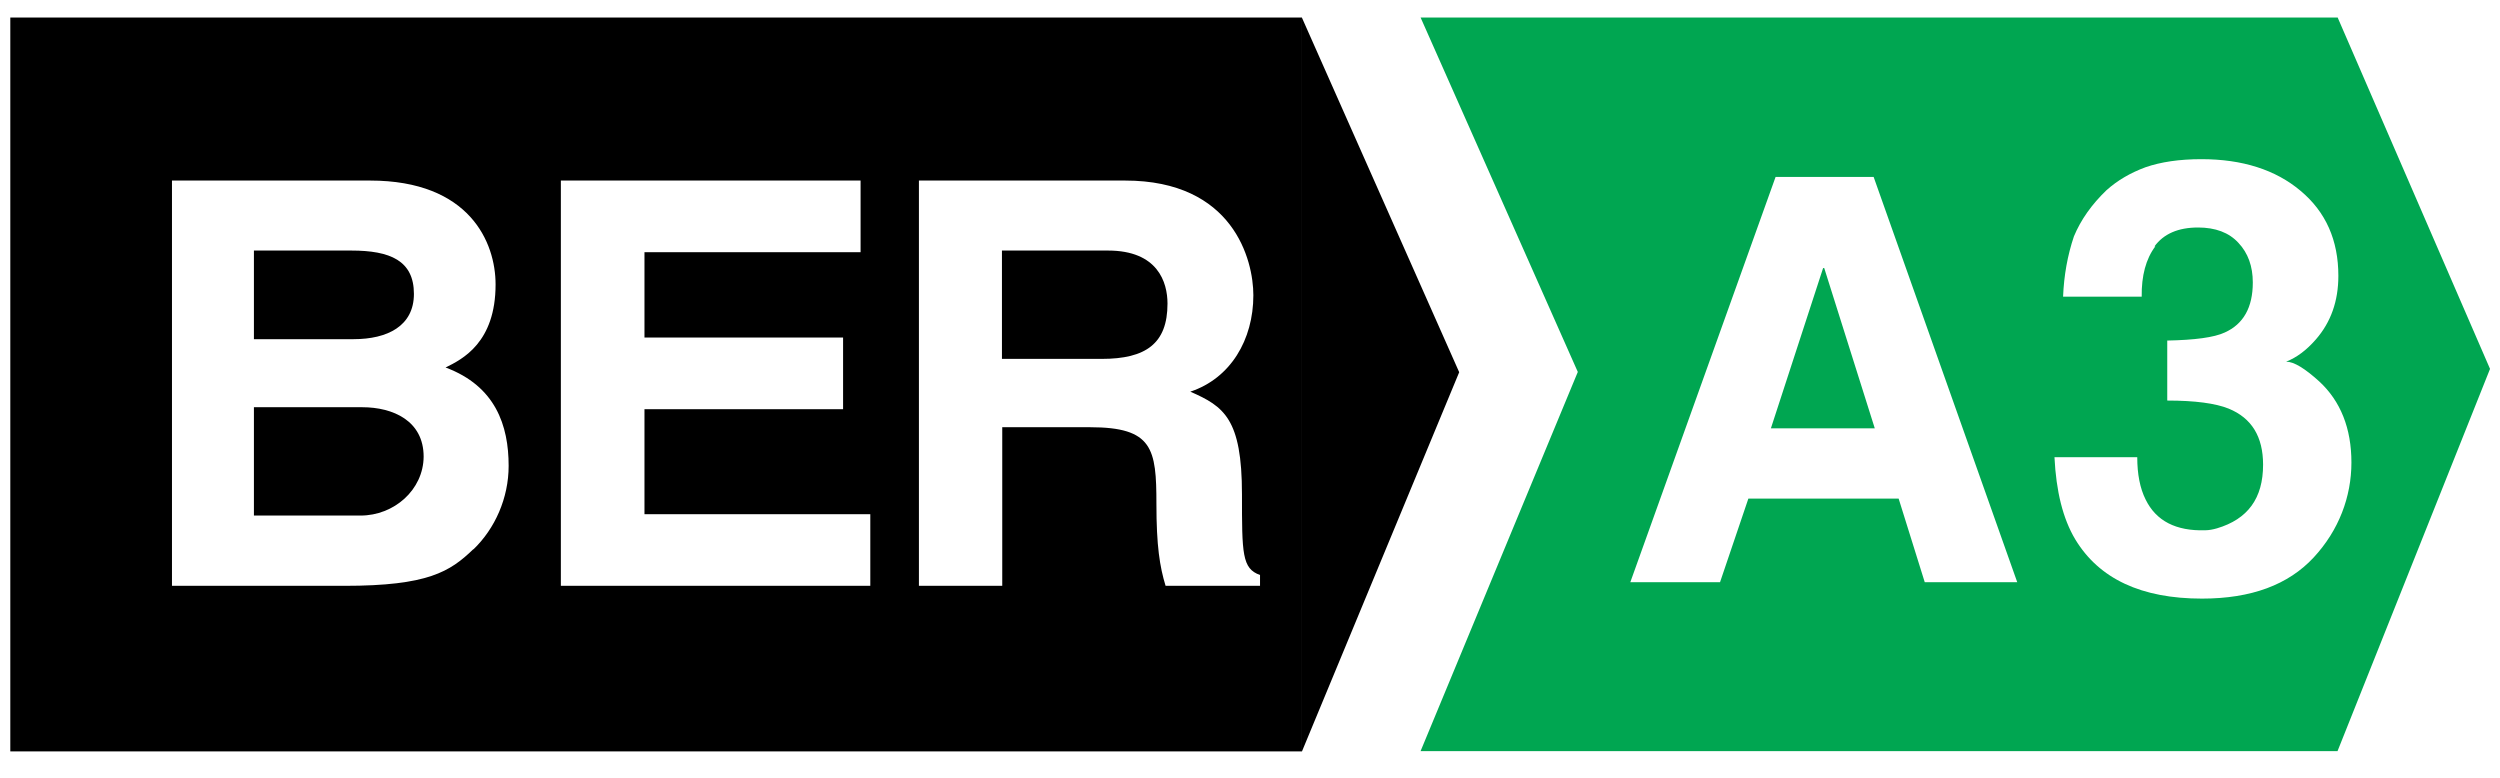
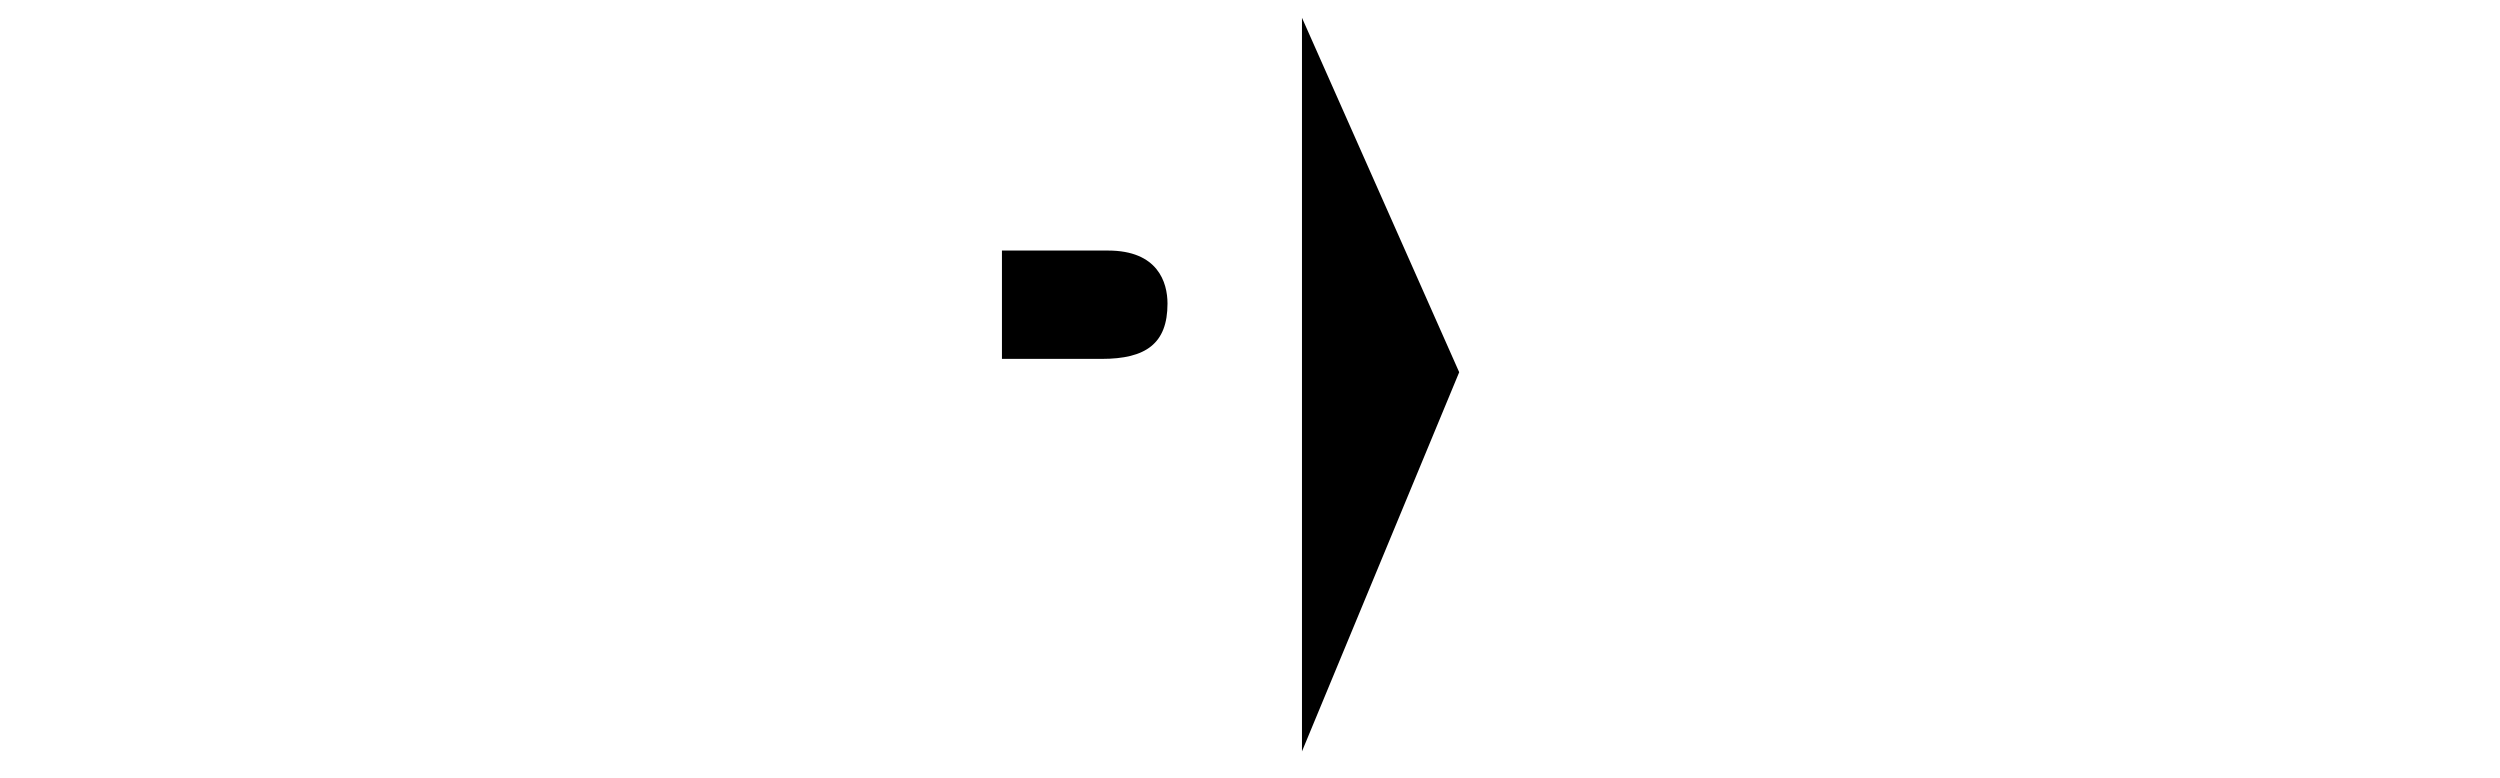
<svg xmlns="http://www.w3.org/2000/svg" width="90" height="28" viewBox="0 0 90 28" fill="none">
-   <path d="M84.151 0.63H51.141L56.801 13.39L51.141 27.04H84.151L89.641 13.28L84.151 0.62V0.63ZM77.591 8.87C77.251 9.32 77.091 9.93 77.101 10.68H74.271C74.301 9.92 74.431 9.19 74.661 8.51C74.911 7.91 75.301 7.36 75.831 6.85C76.231 6.49 76.701 6.22 77.241 6.02C77.791 5.83 78.461 5.73 79.251 5.73C80.721 5.73 81.921 6.11 82.821 6.87C83.731 7.63 84.181 8.65 84.181 9.93C84.181 10.84 83.911 11.6 83.371 12.22C83.031 12.61 82.681 12.87 82.301 13.02C82.581 13.02 82.971 13.26 83.491 13.73C84.261 14.44 84.651 15.42 84.651 16.65C84.651 17.88 84.201 19.09 83.291 20.07C82.381 21.05 81.051 21.55 79.271 21.55C77.091 21.55 75.571 20.84 74.711 19.42C74.261 18.67 74.021 17.68 73.961 16.46H76.941C76.941 17.07 77.041 17.58 77.241 17.98C77.621 18.76 78.341 19.12 79.381 19.09C79.521 19.09 79.671 19.06 79.811 19.02C80.921 18.69 81.471 17.94 81.471 16.73C81.471 15.72 81.061 15.05 80.231 14.71C79.761 14.52 79.021 14.42 78.021 14.42V12.26C79.011 12.24 79.701 12.15 80.091 11.97C80.761 11.67 81.101 11.07 81.101 10.17C81.101 9.59 80.931 9.11 80.581 8.74C80.241 8.37 79.751 8.19 79.131 8.19C78.411 8.19 77.891 8.42 77.561 8.87H77.591ZM69.291 20.96L68.351 17.95H62.941L61.921 20.96H58.691L63.921 6.37H67.451L72.621 20.96H69.291Z" fill="#00A651" />
-   <path d="M65.632 9.65L63.752 15.42H67.492L65.672 9.65H65.632Z" fill="#00A651" />
  <path d="M39.89 9.02H36.07V12.92H39.66C41.25 12.92 42.03 12.37 42.03 10.93C42.03 10.16 41.68 9.02 39.89 9.02Z" fill="black" />
-   <path d="M13.041 14.66H9.141V18.56H12.981C14.181 18.56 15.241 17.64 15.251 16.44C15.251 15.15 14.151 14.66 13.041 14.66Z" fill="black" />
-   <path d="M14.901 10.58C14.901 9.38 14.041 9.02 12.651 9.02H9.141V12.21H12.731C13.941 12.21 14.901 11.74 14.901 10.58Z" fill="black" />
-   <path d="M0.371 27.05H46.871V0.63H0.371V27.05ZM17.041 19.77C16.201 20.58 15.411 21.09 12.401 21.09H6.191V6.5H13.321C16.911 6.5 17.841 8.73 17.841 10.24C17.841 12.33 16.651 12.93 16.041 13.23C17.841 13.9 18.311 15.32 18.311 16.77C18.311 17.93 17.821 19.03 17.041 19.78M31.331 21.09H20.191V6.5H30.981V9.08H23.201V12.15H30.351V14.73H23.201V18.51H31.331V21.09ZM45.351 21.09H41.961C41.751 20.4 41.631 19.65 41.631 18.14C41.631 16.15 41.501 15.38 39.241 15.38H36.081V21.09H33.081V6.5H40.501C44.401 6.5 45.121 9.36 45.121 10.63C45.121 12.23 44.301 13.62 42.851 14.1C44.061 14.63 44.711 15.07 44.711 17.8C44.711 19.93 44.711 20.47 45.361 20.7V21.09H45.351Z" fill="black" />
  <path d="M46.871 0.63V27.05L52.531 13.4L46.871 0.64V0.63Z" fill="black" />
</svg>